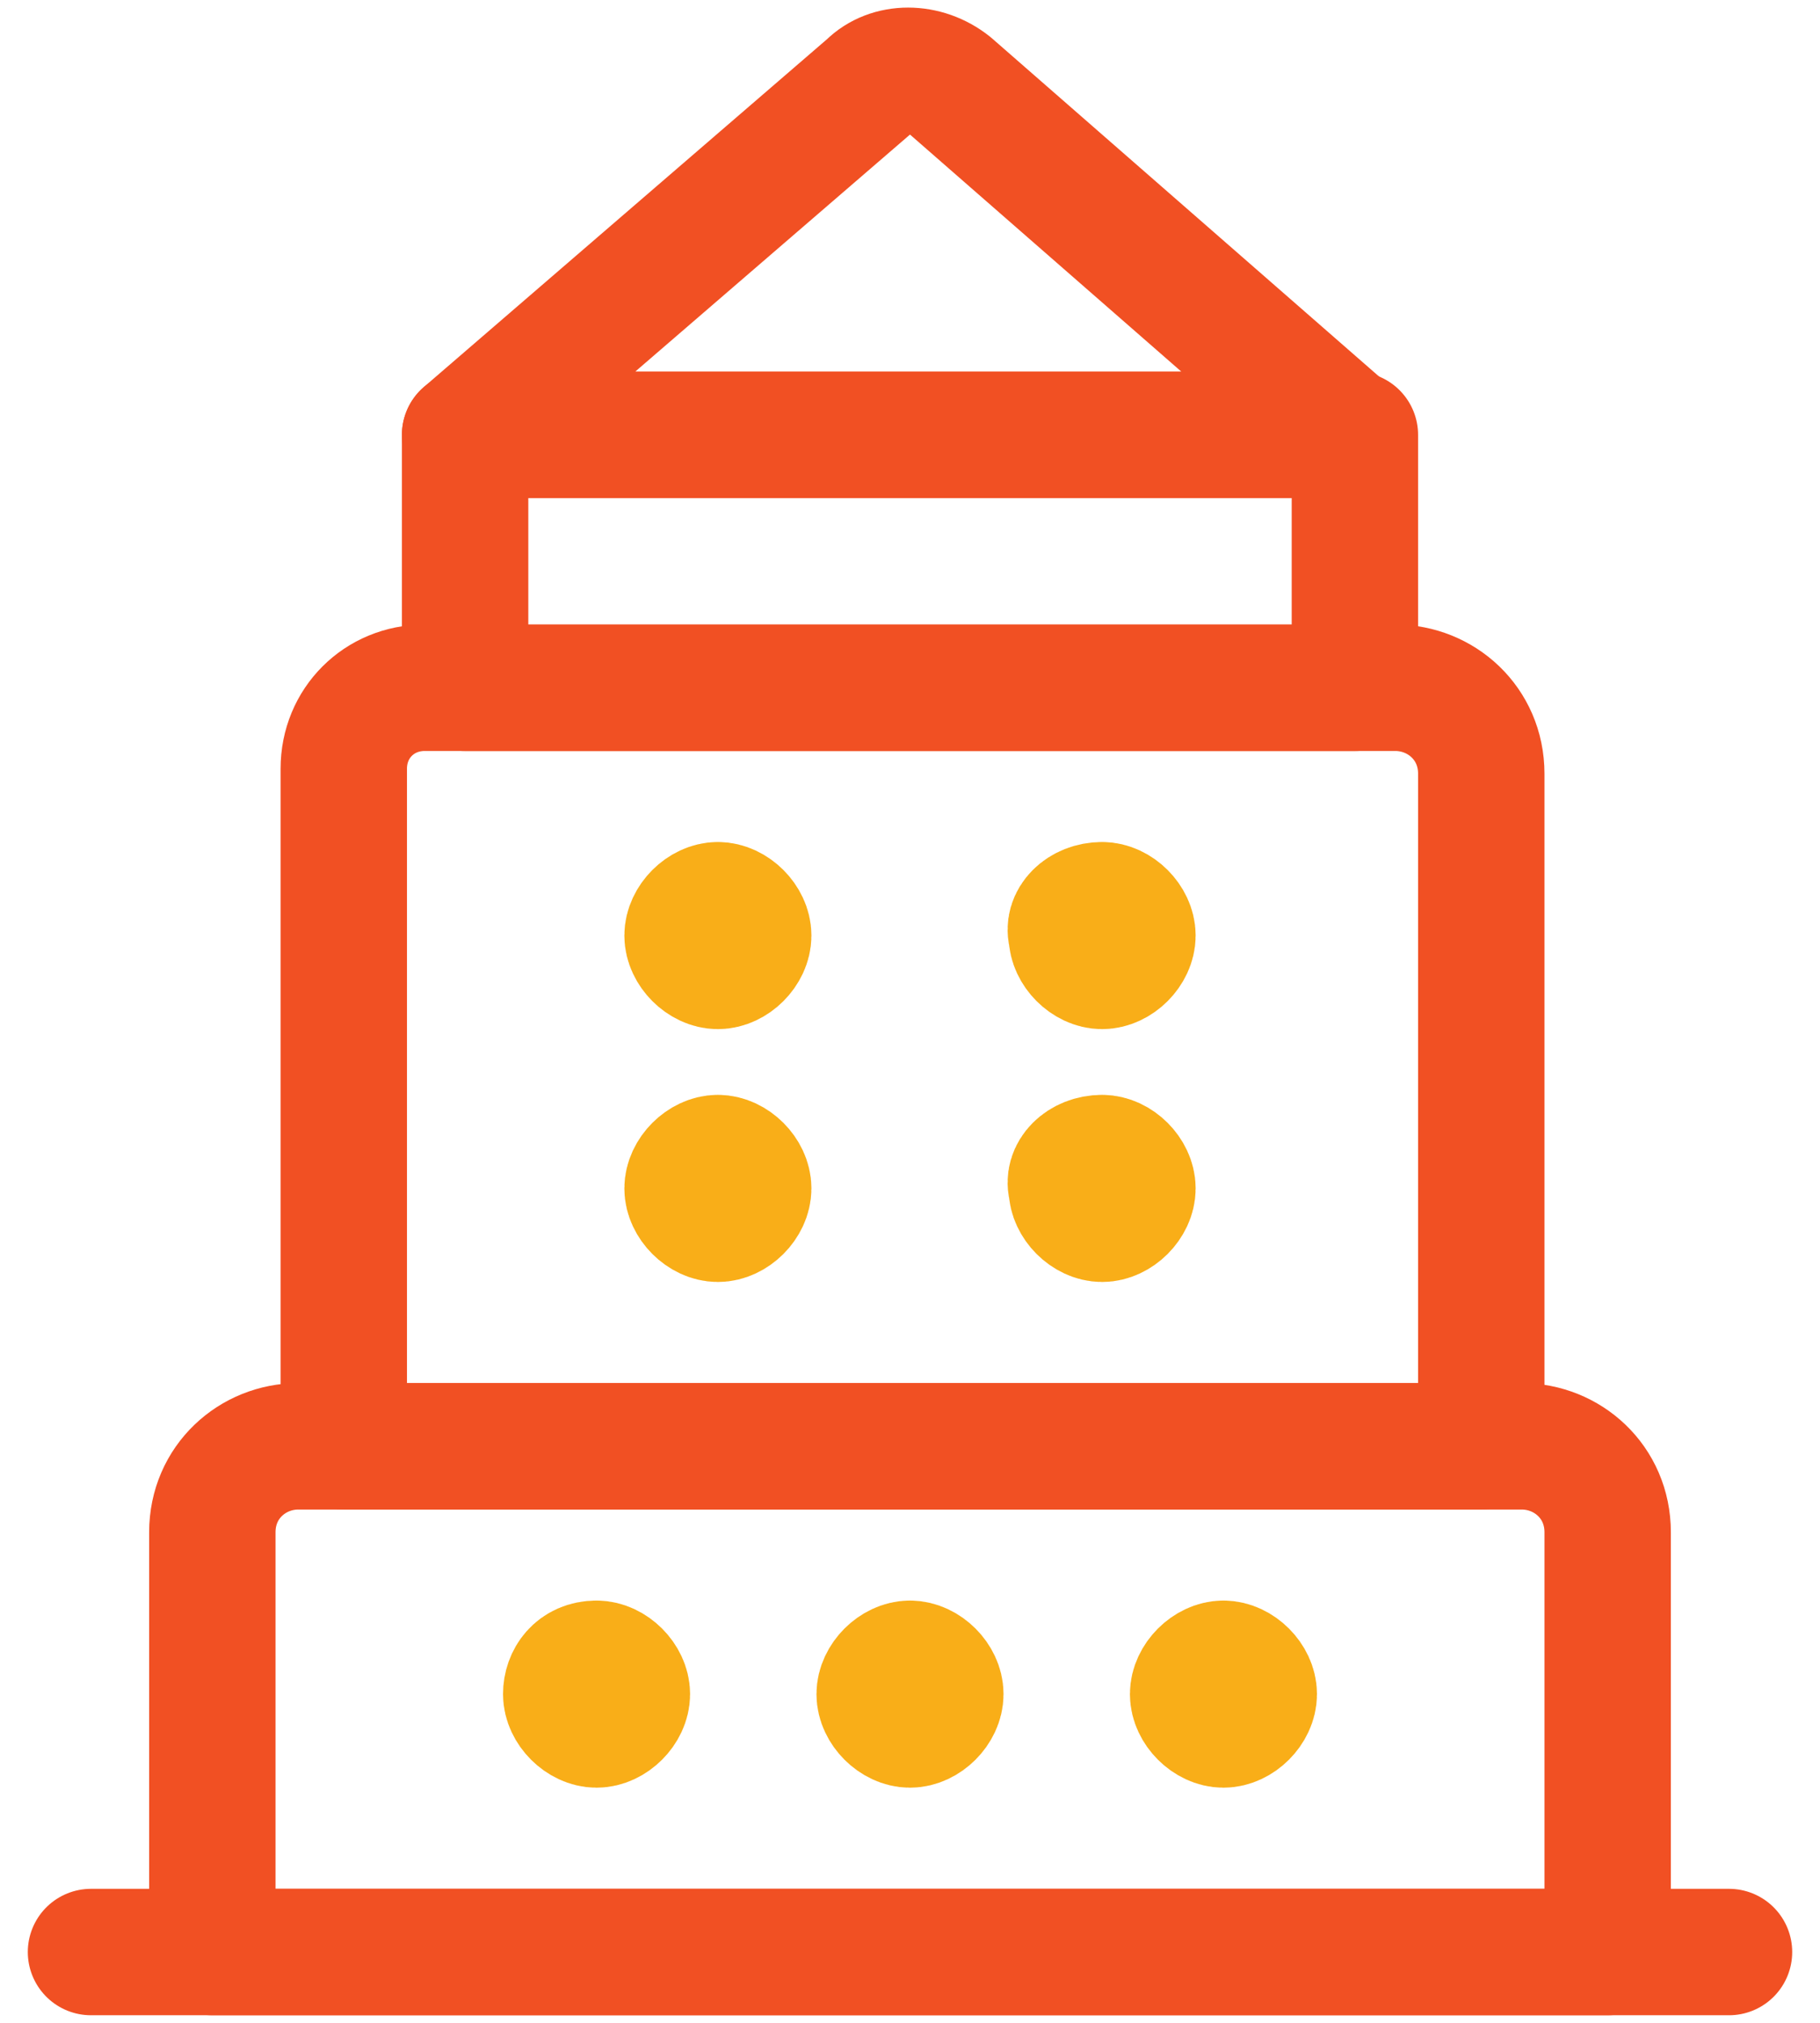
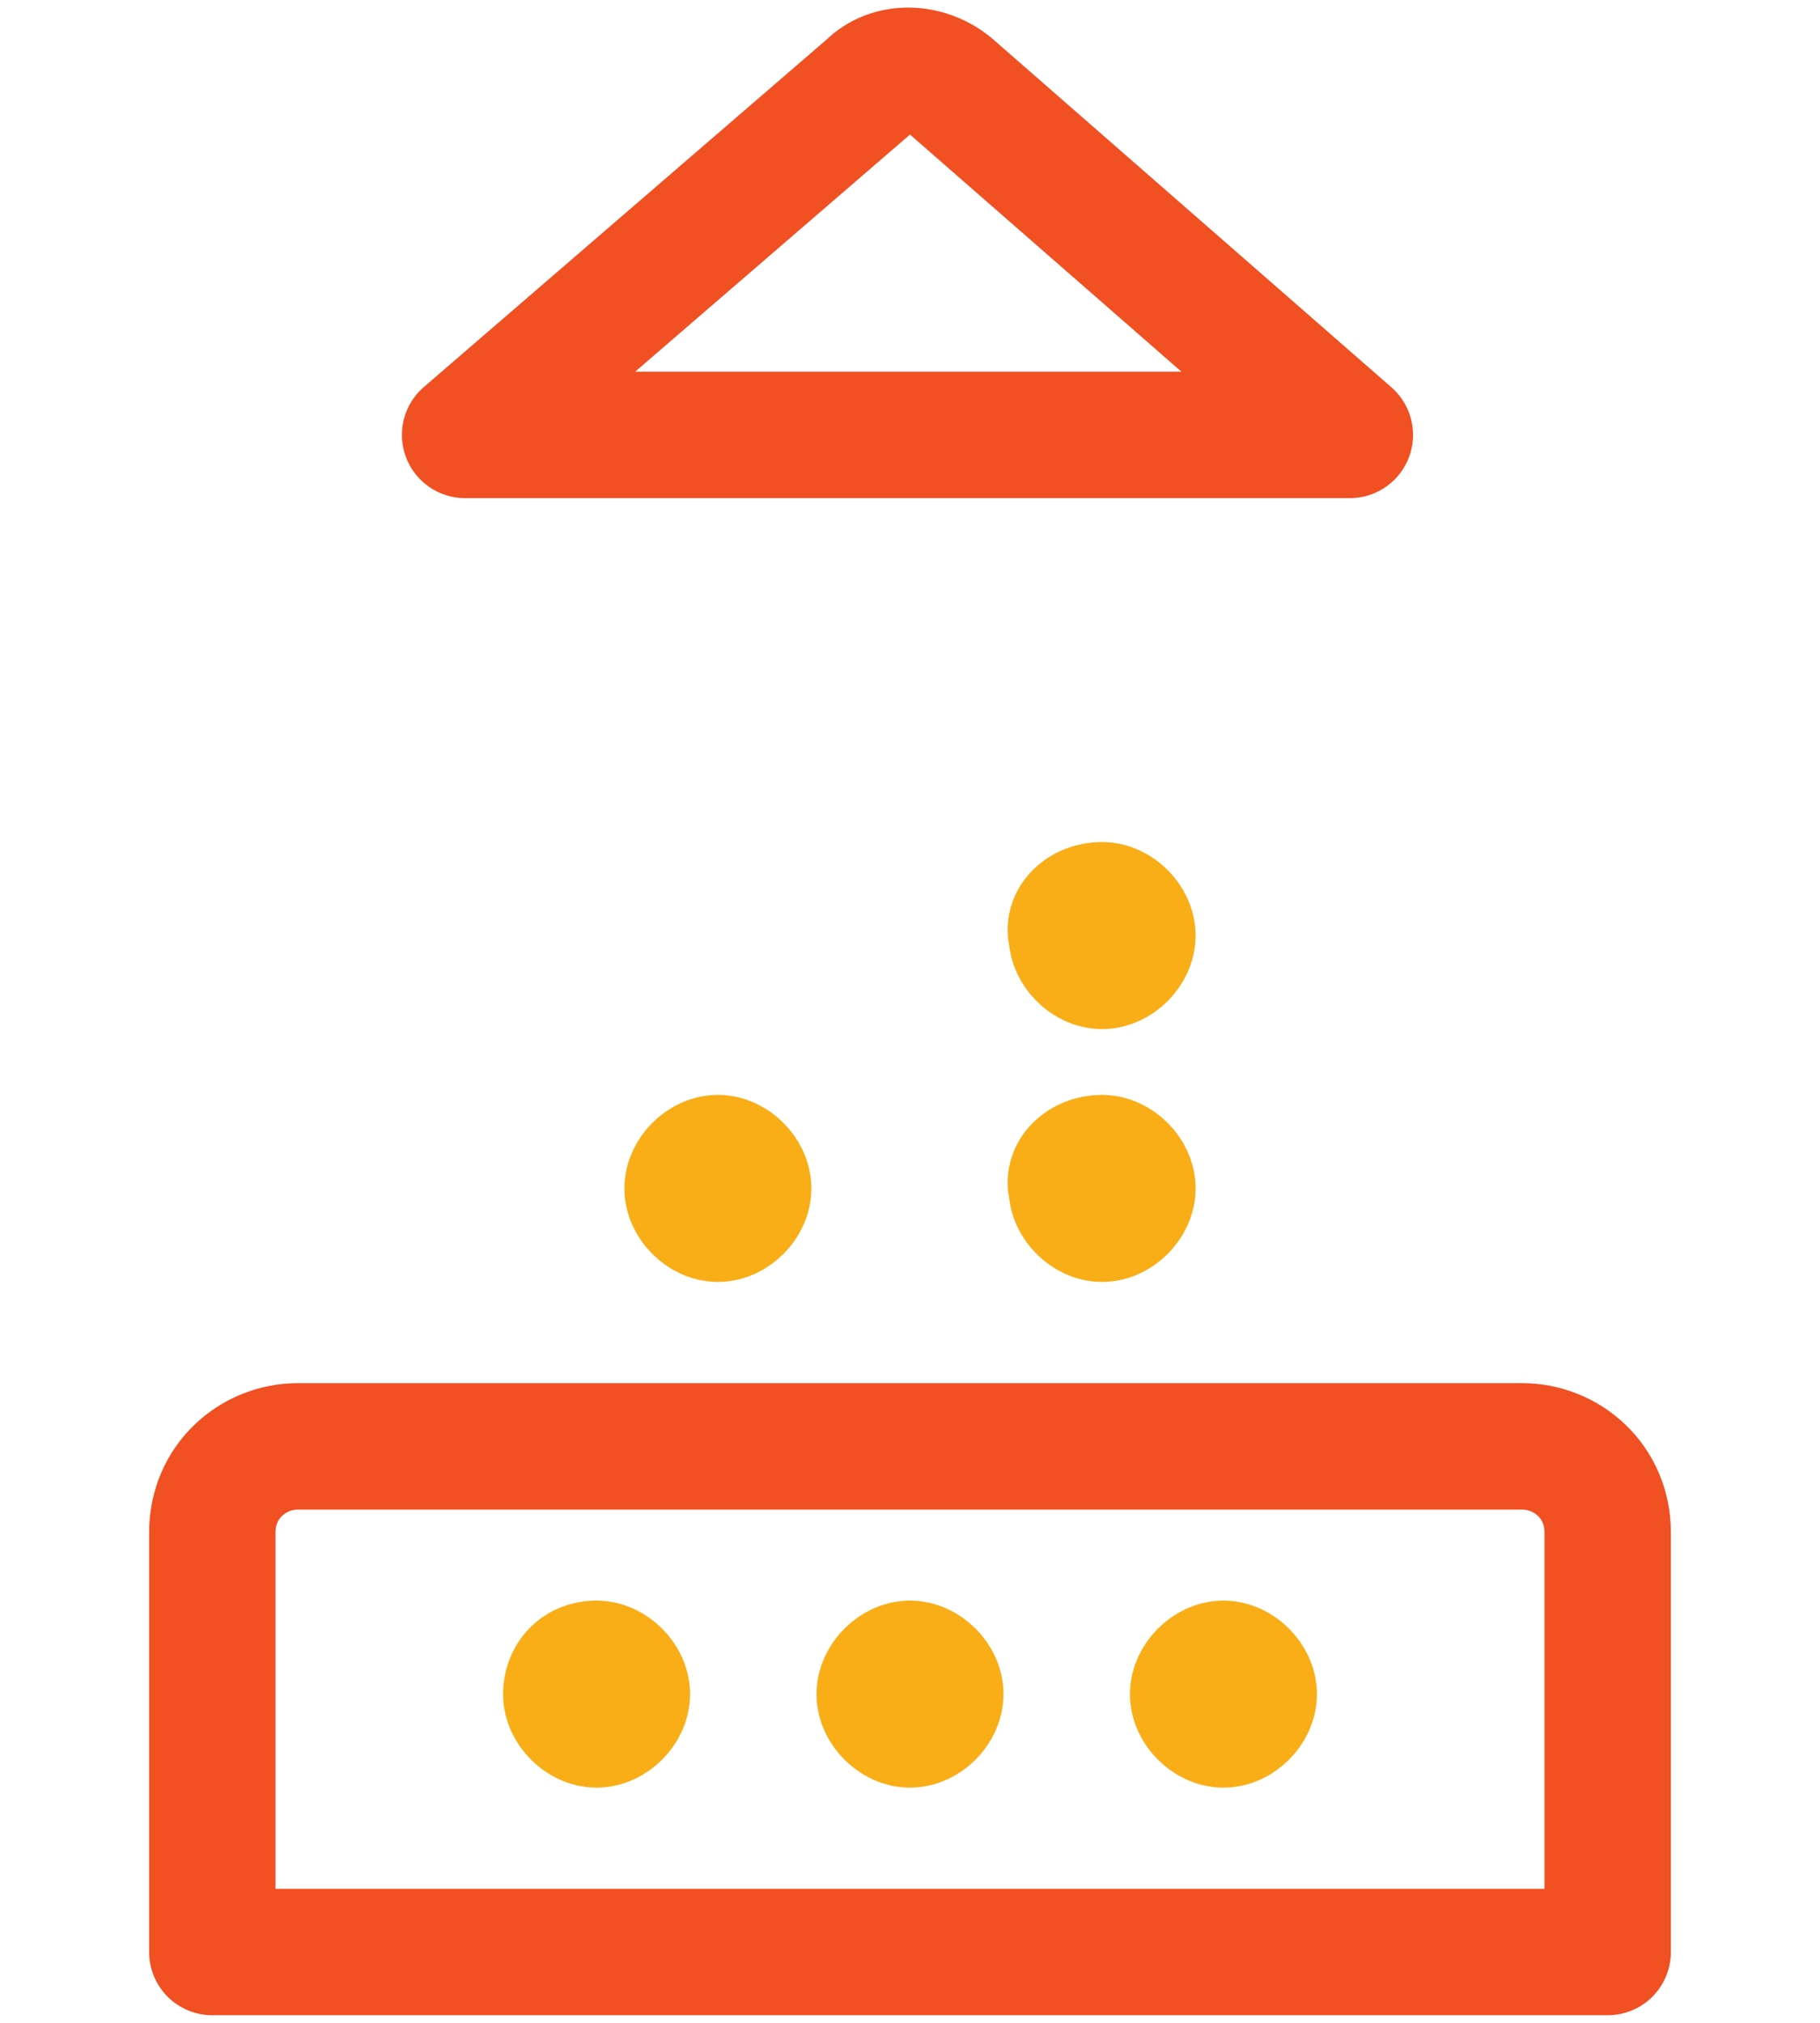
<svg xmlns="http://www.w3.org/2000/svg" id="Layer_1" x="0px" y="0px" viewBox="0 0 36 40" style="enable-background:new 0 0 36 40;" xml:space="preserve">
  <style type="text/css">
	.st0{fill:none;stroke:#F15023;stroke-width:2.5;stroke-linecap:round;stroke-linejoin:round;}
	.st1{fill:none;stroke:#F9AE18;stroke-width:2.5;stroke-linecap:round;stroke-linejoin:round;}
</style>
  <title>san-jose</title>
  <desc>Created with Sketch.</desc>
  <g id="Landing-Pages">
    <g id="about" transform="translate(-236, -1939)">
      <g id="Group-8" transform="translate(0, 1721)">
        <g id="san-jose" transform="translate(237, 219)">
          <path id="Path" class="st0" d="M4.9,27.6h24.2c0.9,0,1.7,0.7,1.7,1.7v8.3l0,0H3.2l0,0v-8.3C3.2,28.3,4,27.6,4.9,27.6z" />
-           <path id="Path_1_" class="st0" d="M7.4,12.6h19.2c0.9,0,1.7,0.7,1.7,1.7v13.3l0,0H5.8l0,0V14.2C5.8,13.3,6.5,12.6,7.4,12.6      L7.4,12.6z" />
-           <polygon id="Path_2_" class="st0" points="8.2,7.6 25.8,7.6 25.8,12.6 8.2,12.6     " />
          <path id="Path_3_" class="st0" d="M17.8,0.7c-0.5-0.4-1.2-0.4-1.6,0L8.2,7.6h17.5L17.8,0.7z" />
-           <line id="Path_4_" class="st0" x1="0.8" y1="37.6" x2="33.2" y2="37.6" />
          <path id="Path_5_" class="st1" d="M13.2,21.9c0.3,0,0.6,0.3,0.6,0.6c0,0.3-0.3,0.6-0.6,0.6s-0.6-0.3-0.6-0.6      C12.6,22.2,12.9,21.9,13.2,21.9" />
-           <path id="Path_6_" class="st1" d="M13.2,16.9c0.3,0,0.6,0.3,0.6,0.6c0,0.3-0.3,0.6-0.6,0.6s-0.6-0.3-0.6-0.6      C12.6,17.2,12.9,16.9,13.2,16.9" />
          <path id="Path_7_" class="st1" d="M10.8,31.9c0.3,0,0.6,0.3,0.6,0.6s-0.3,0.6-0.6,0.6s-0.6-0.3-0.6-0.6S10.4,31.9,10.8,31.9" />
          <path id="Path_8_" class="st1" d="M17,31.9c0.3,0,0.6,0.3,0.6,0.6s-0.3,0.6-0.6,0.6s-0.6-0.3-0.6-0.6S16.7,31.9,17,31.9" />
          <path id="Path_9_" class="st1" d="M23.2,31.9c0.3,0,0.6,0.3,0.6,0.6s-0.3,0.6-0.6,0.6s-0.6-0.3-0.6-0.6S22.9,31.9,23.2,31.9" />
          <path id="Path_10_" class="st1" d="M20.8,21.9c0.3,0,0.6,0.3,0.6,0.6c0,0.3-0.3,0.6-0.6,0.6s-0.6-0.3-0.6-0.6      C20.1,22.2,20.4,21.9,20.8,21.9" />
          <path id="Path_11_" class="st1" d="M20.8,16.9c0.3,0,0.6,0.3,0.6,0.6c0,0.3-0.3,0.6-0.6,0.6s-0.6-0.3-0.6-0.6      C20.1,17.2,20.4,16.9,20.8,16.9" />
        </g>
      </g>
    </g>
  </g>
</svg>